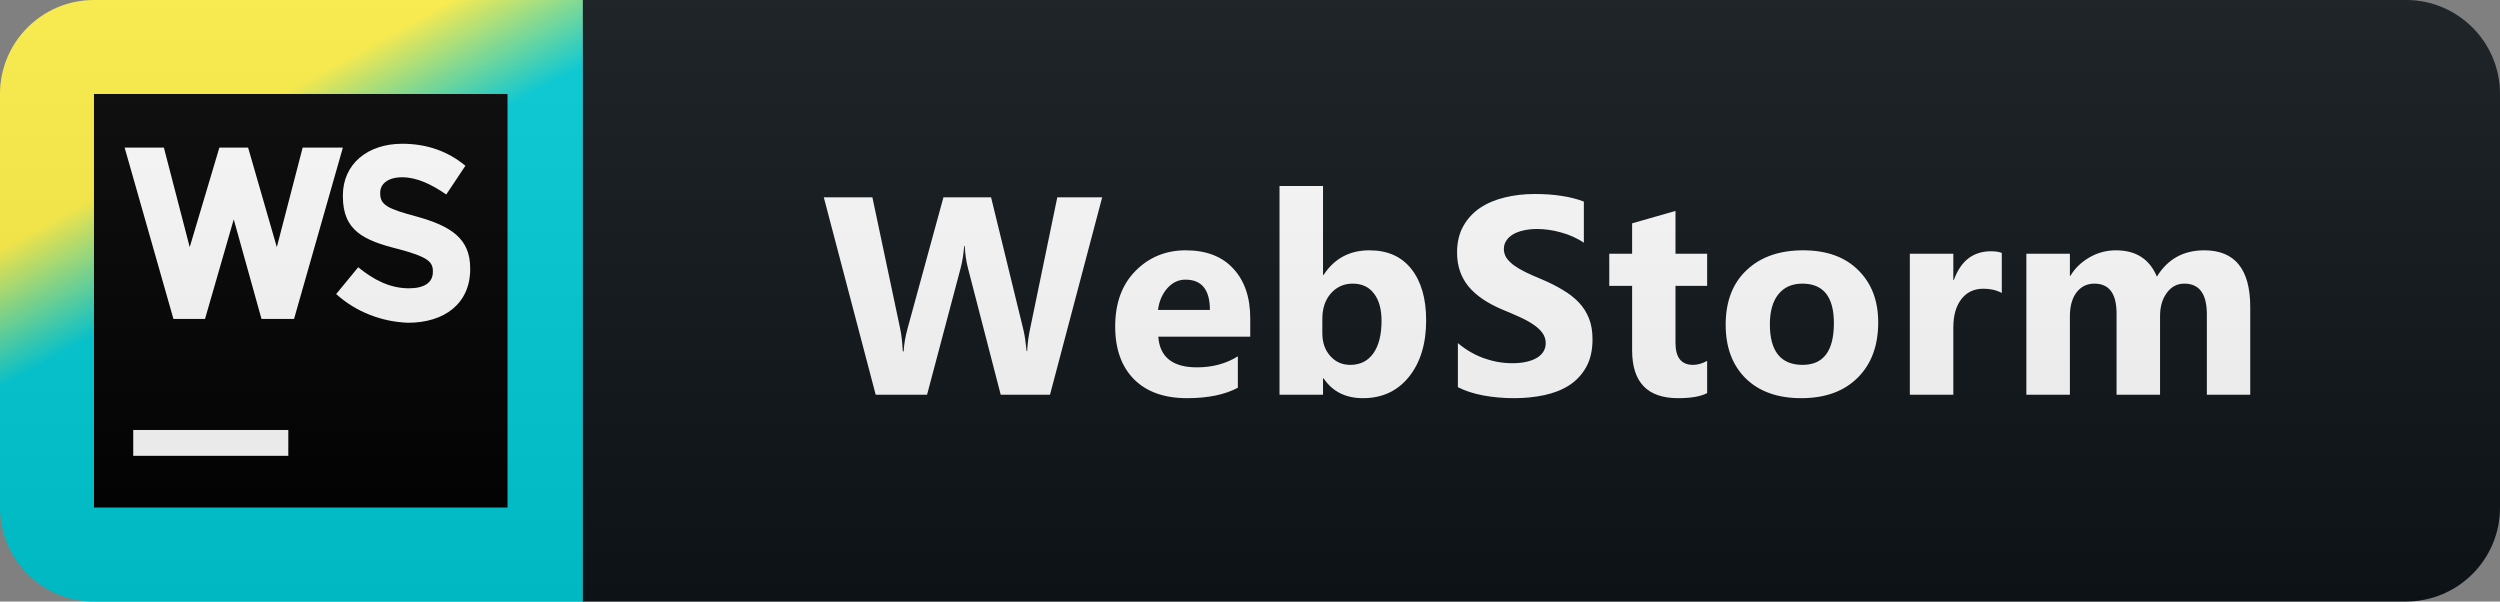
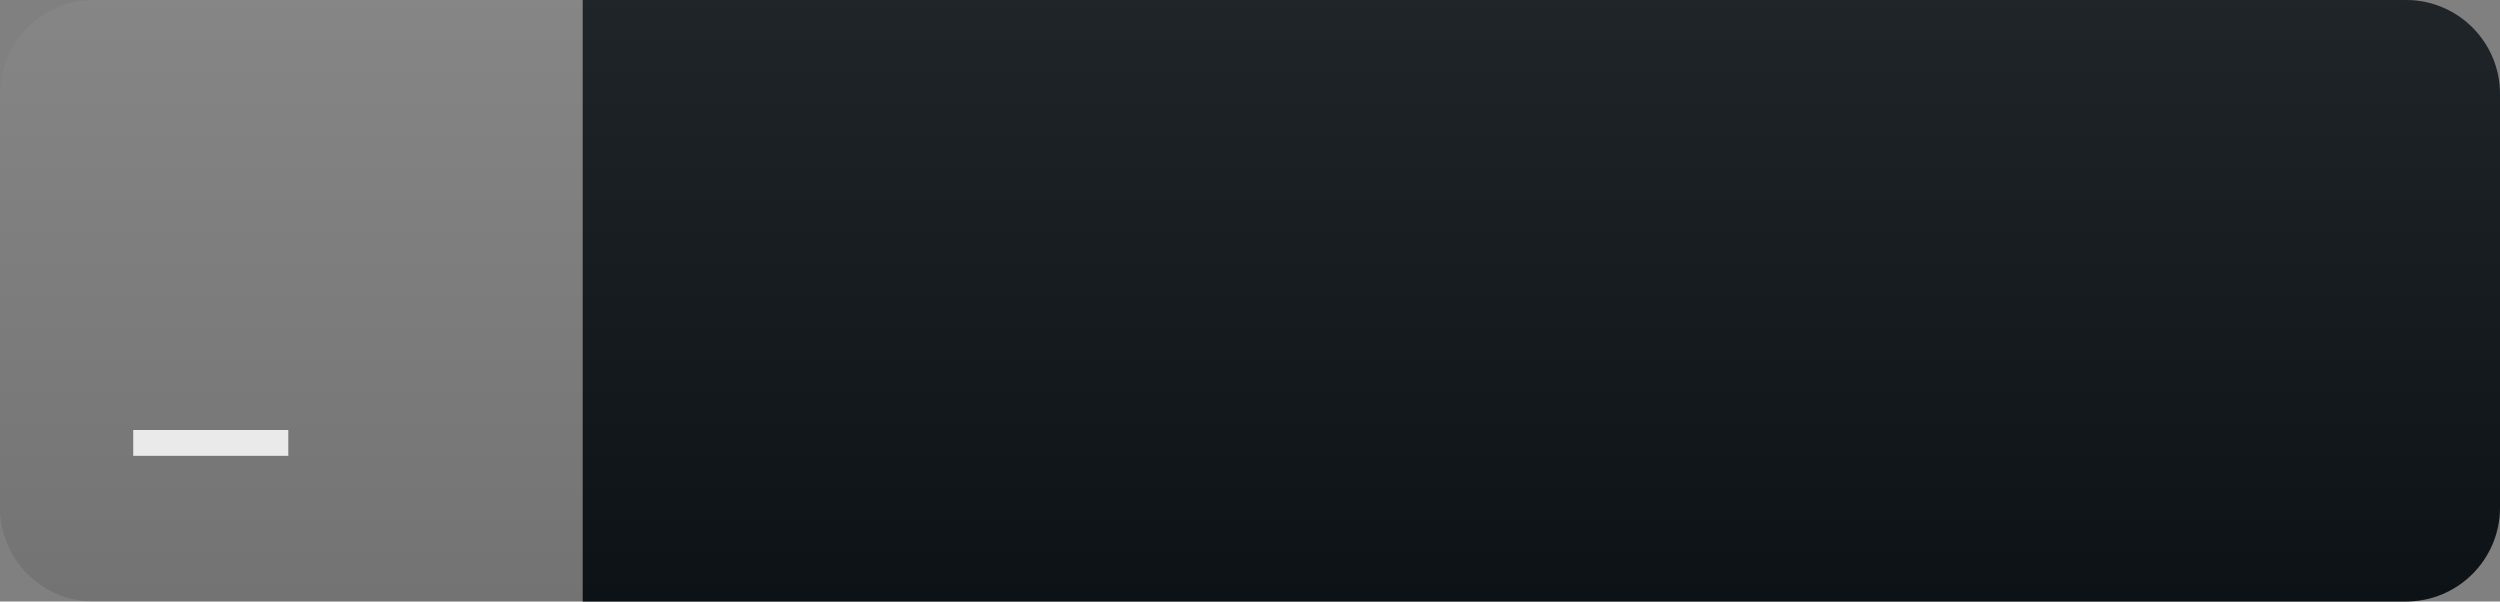
<svg xmlns="http://www.w3.org/2000/svg" width="133" height="32" viewBox="0 0 133 32" fill="none">
  <rect x="0" y="0" width="133" height="32" fill="#808080" stroke="none" />
  <path d="M128 0H31V32H128C130.761 32 133 29.761 133 27V5C133 2.239 130.761 0 128 0Z" fill="#0F1418" />
-   <path d="M31 0H5C2.239 0 0 2.239 0 5V27C0 29.761 2.239 32 5 32H31V0Z" fill="url(#paint0_linear)" />
-   <path d="M27 5H5V27H27V5Z" fill="black" />
  <path d="M15.338 22.875H7.088V24.25H15.338V22.875Z" fill="white" />
-   <path d="M17.884 15.644L19.056 14.218C19.87 14.88 20.736 15.338 21.755 15.338C22.57 15.338 23.028 15.033 23.028 14.472V14.421C23.028 13.912 22.722 13.658 21.195 13.25C19.361 12.792 18.241 12.283 18.241 10.449V10.398C18.241 8.718 19.565 7.648 21.398 7.648C22.722 7.648 23.843 8.056 24.759 8.819L23.741 10.347C22.926 9.787 22.162 9.431 21.398 9.431C20.634 9.431 20.227 9.787 20.227 10.245V10.296C20.227 10.908 20.634 11.111 22.162 11.519C23.995 12.028 25.014 12.69 25.014 14.269V14.319C25.014 16.153 23.639 17.171 21.704 17.171C20.329 17.12 18.954 16.611 17.884 15.644Z" fill="white" />
-   <path d="M16.102 7.852L14.727 13.148L13.199 7.852H11.671L10.093 13.148L8.718 7.852H6.63L9.227 16.968H10.907L12.435 11.671L13.912 16.968H15.643L18.241 7.852H16.102Z" fill="white" />
-   <path d="M58.636 10.497L55.86 21H53.238L51.495 14.262C51.402 13.91 51.346 13.517 51.326 13.082H51.297C51.253 13.561 51.189 13.954 51.106 14.262L49.319 21H46.587L43.826 10.497H46.411L47.891 17.492C47.955 17.79 48.001 18.19 48.03 18.693H48.074C48.094 18.317 48.164 17.907 48.286 17.462L50.191 10.497H52.725L54.446 17.55C54.51 17.809 54.566 18.185 54.615 18.678H54.644C54.663 18.293 54.715 17.902 54.798 17.506L56.248 10.497H58.636ZM66.513 17.909H61.621C61.699 18.998 62.385 19.543 63.679 19.543C64.504 19.543 65.229 19.347 65.854 18.956V20.627C65.161 20.998 64.26 21.183 63.152 21.183C61.941 21.183 61.001 20.849 60.332 20.18C59.663 19.506 59.328 18.568 59.328 17.367C59.328 16.122 59.69 15.136 60.412 14.408C61.135 13.681 62.024 13.317 63.078 13.317C64.172 13.317 65.017 13.642 65.612 14.291C66.213 14.94 66.513 15.822 66.513 16.935V17.909ZM64.367 16.488C64.367 15.414 63.933 14.877 63.064 14.877C62.693 14.877 62.37 15.031 62.097 15.338C61.828 15.646 61.665 16.029 61.606 16.488H64.367ZM70.414 20.128H70.385V21H68.07V9.896H70.385V14.628H70.414C70.985 13.754 71.798 13.317 72.853 13.317C73.82 13.317 74.564 13.649 75.087 14.313C75.609 14.977 75.871 15.885 75.871 17.038C75.871 18.288 75.565 19.291 74.955 20.048C74.345 20.805 73.529 21.183 72.509 21.183C71.586 21.183 70.888 20.831 70.414 20.128ZM70.348 16.964V17.733C70.348 18.217 70.487 18.617 70.766 18.935C71.044 19.252 71.4 19.411 71.835 19.411C72.362 19.411 72.77 19.208 73.058 18.803C73.351 18.393 73.498 17.814 73.498 17.067C73.498 16.447 73.363 15.963 73.095 15.617C72.831 15.265 72.453 15.089 71.96 15.089C71.496 15.089 71.11 15.263 70.802 15.609C70.499 15.956 70.348 16.408 70.348 16.964ZM77.559 20.597V18.253C77.984 18.61 78.446 18.878 78.944 19.059C79.442 19.235 79.945 19.323 80.453 19.323C80.75 19.323 81.009 19.296 81.229 19.242C81.454 19.189 81.639 19.115 81.785 19.023C81.937 18.925 82.049 18.812 82.122 18.686C82.196 18.554 82.232 18.412 82.232 18.261C82.232 18.056 82.174 17.873 82.056 17.711C81.939 17.55 81.778 17.401 81.573 17.265C81.373 17.128 81.134 16.996 80.855 16.869C80.577 16.742 80.277 16.613 79.954 16.481C79.134 16.139 78.521 15.722 78.116 15.229C77.716 14.735 77.516 14.14 77.516 13.441C77.516 12.895 77.625 12.426 77.845 12.035C78.065 11.64 78.363 11.315 78.739 11.061C79.12 10.807 79.559 10.622 80.057 10.504C80.555 10.382 81.082 10.321 81.639 10.321C82.186 10.321 82.669 10.355 83.089 10.424C83.514 10.487 83.905 10.587 84.261 10.724V12.914C84.085 12.792 83.892 12.685 83.683 12.592C83.477 12.499 83.265 12.423 83.045 12.365C82.826 12.301 82.606 12.255 82.386 12.226C82.171 12.196 81.966 12.182 81.771 12.182C81.502 12.182 81.258 12.209 81.038 12.262C80.819 12.311 80.633 12.382 80.482 12.475C80.33 12.567 80.213 12.68 80.13 12.812C80.047 12.938 80.006 13.082 80.006 13.244C80.006 13.419 80.052 13.578 80.145 13.72C80.238 13.856 80.37 13.988 80.54 14.115C80.711 14.237 80.919 14.359 81.163 14.481C81.407 14.599 81.683 14.721 81.991 14.848C82.41 15.023 82.787 15.211 83.118 15.412C83.455 15.607 83.743 15.829 83.983 16.078C84.222 16.327 84.405 16.613 84.532 16.935C84.659 17.252 84.722 17.623 84.722 18.048C84.722 18.634 84.61 19.127 84.386 19.528C84.166 19.923 83.866 20.246 83.485 20.495C83.104 20.739 82.659 20.915 82.152 21.022C81.649 21.129 81.117 21.183 80.555 21.183C79.979 21.183 79.43 21.134 78.907 21.037C78.389 20.939 77.94 20.793 77.559 20.597ZM90.82 20.912C90.479 21.093 89.963 21.183 89.275 21.183C87.644 21.183 86.829 20.336 86.829 18.642V15.207H85.613V13.5H86.829V11.881L89.136 11.222V13.5H90.82V15.207H89.136V18.239C89.136 19.02 89.446 19.411 90.066 19.411C90.31 19.411 90.562 19.34 90.82 19.198V20.912ZM95.827 21.183C94.577 21.183 93.593 20.834 92.876 20.136C92.163 19.433 91.806 18.48 91.806 17.279C91.806 16.039 92.177 15.07 92.919 14.372C93.662 13.668 94.665 13.317 95.93 13.317C97.175 13.317 98.151 13.668 98.859 14.372C99.567 15.07 99.921 15.995 99.921 17.148C99.921 18.393 99.555 19.377 98.823 20.099C98.095 20.822 97.097 21.183 95.827 21.183ZM95.886 15.089C95.339 15.089 94.914 15.277 94.611 15.653C94.309 16.029 94.157 16.561 94.157 17.25C94.157 18.69 94.738 19.411 95.9 19.411C97.009 19.411 97.563 18.671 97.563 17.191C97.563 15.79 97.004 15.089 95.886 15.089ZM106.495 15.587C106.217 15.436 105.892 15.36 105.521 15.36C105.018 15.36 104.625 15.546 104.342 15.917C104.059 16.283 103.917 16.784 103.917 17.419V21H101.603V13.5H103.917V14.892H103.947C104.313 13.876 104.972 13.368 105.924 13.368C106.168 13.368 106.359 13.398 106.495 13.456V15.587ZM119.713 21H117.405V16.723C117.405 15.634 117.005 15.089 116.204 15.089C115.823 15.089 115.513 15.253 115.274 15.58C115.035 15.907 114.915 16.315 114.915 16.803V21H112.601V16.679C112.601 15.619 112.208 15.089 111.422 15.089C111.026 15.089 110.709 15.246 110.469 15.558C110.235 15.871 110.118 16.295 110.118 16.832V21H107.803V13.5H110.118V14.672H110.147C110.386 14.271 110.721 13.947 111.151 13.698C111.585 13.444 112.059 13.317 112.571 13.317C113.631 13.317 114.356 13.783 114.747 14.716C115.318 13.783 116.158 13.317 117.266 13.317C118.897 13.317 119.713 14.323 119.713 16.334V21Z" fill="white" />
  <path d="M128 0H5C2.239 0 0 2.239 0 5V27C0 29.761 2.239 32 5 32H128C130.761 32 133 29.761 133 27V5C133 2.239 130.761 0 128 0Z" fill="url(#paint1_linear)" />
  <defs>
    <linearGradient id="paint0_linear" x1="6.983" y1="4.822" x2="20.787" y2="29.808" gradientUnits="userSpaceOnUse">
      <stop offset="0.14" stop-color="#FFF045" />
      <stop offset="0.366" stop-color="#00CDD7" />
    </linearGradient>
    <linearGradient id="paint1_linear" x1="0" y1="0" x2="0" y2="32" gradientUnits="userSpaceOnUse">
      <stop stop-color="#BBBBBB" stop-opacity="0.1" />
      <stop offset="1" stop-opacity="0.1" />
    </linearGradient>
  </defs>
</svg>